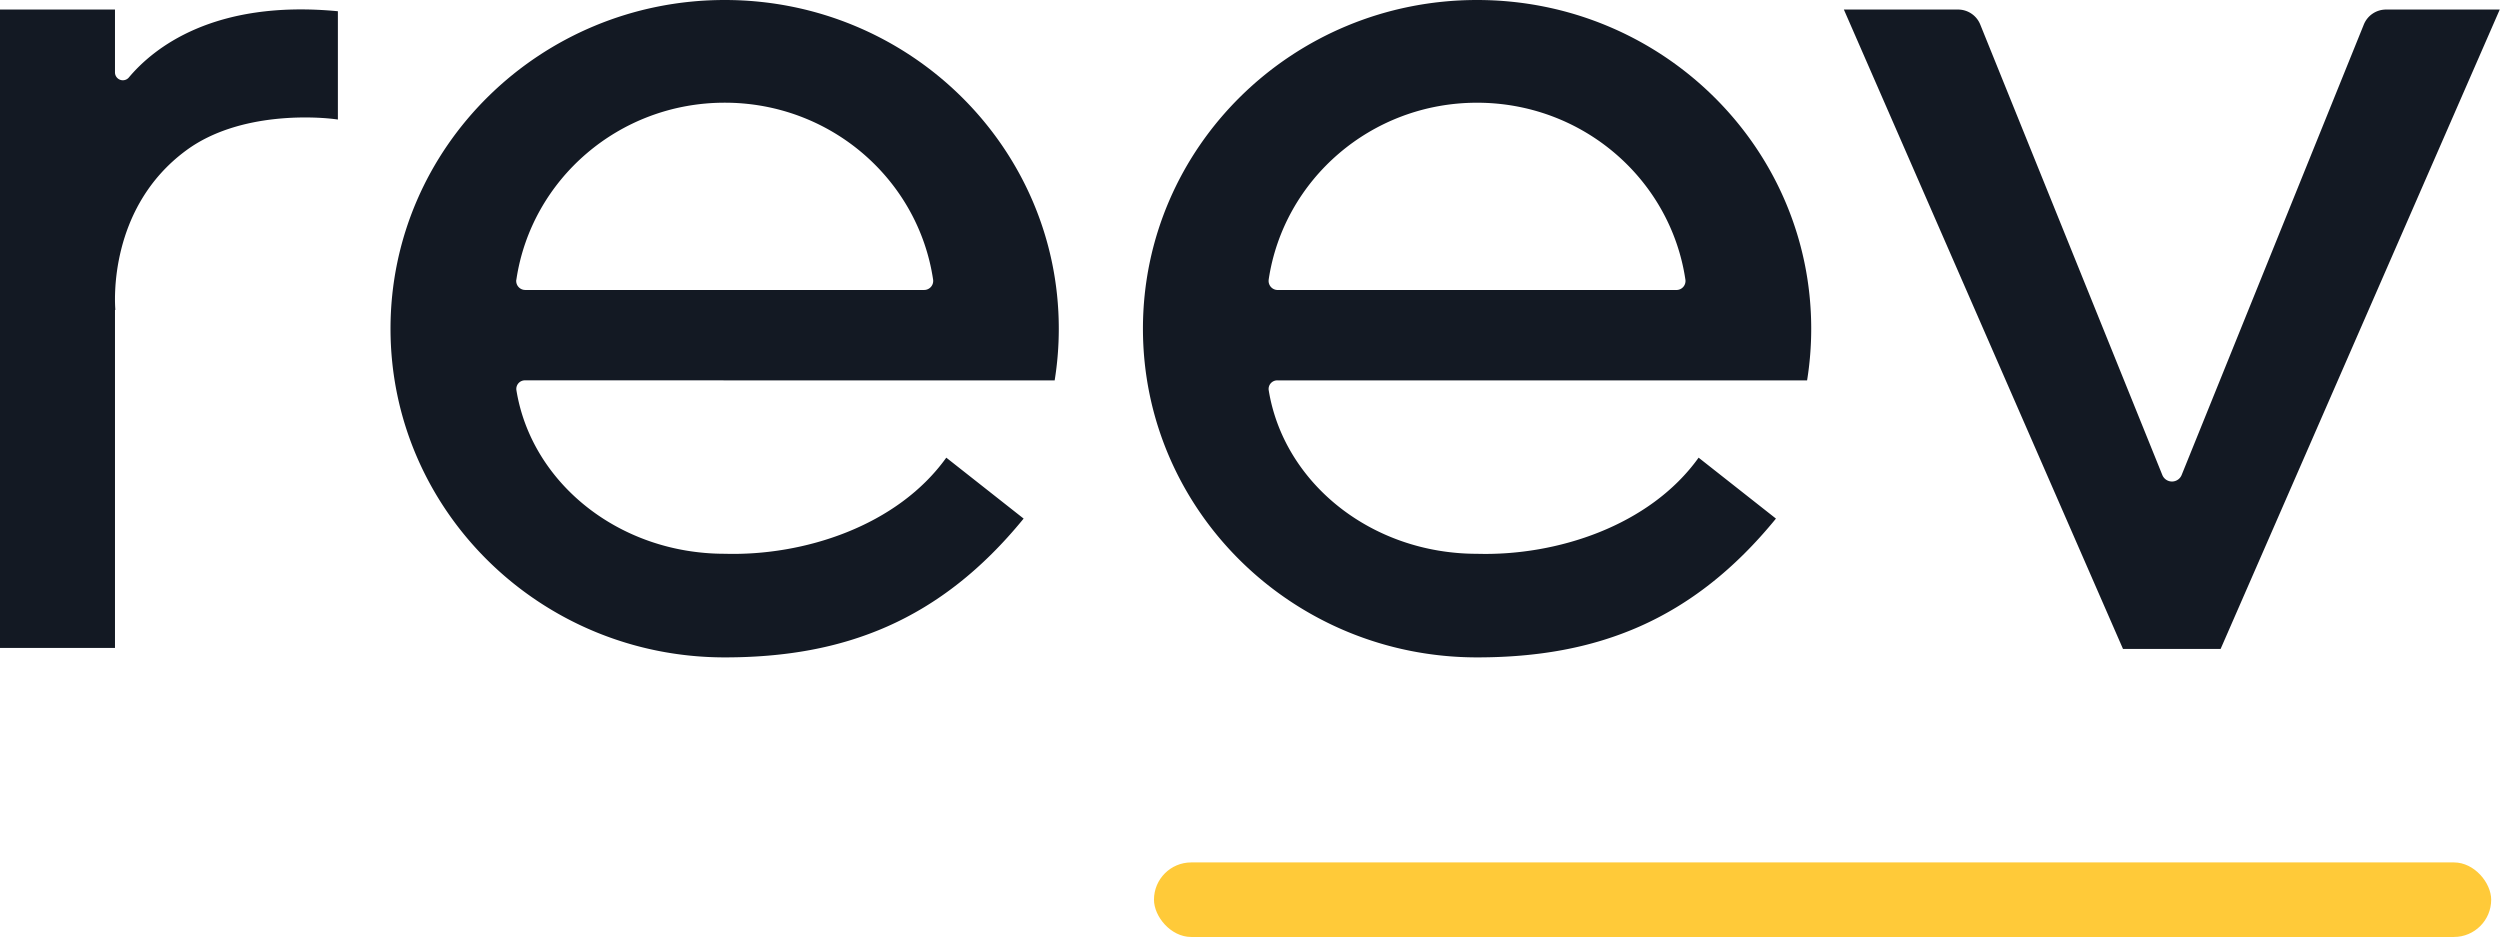
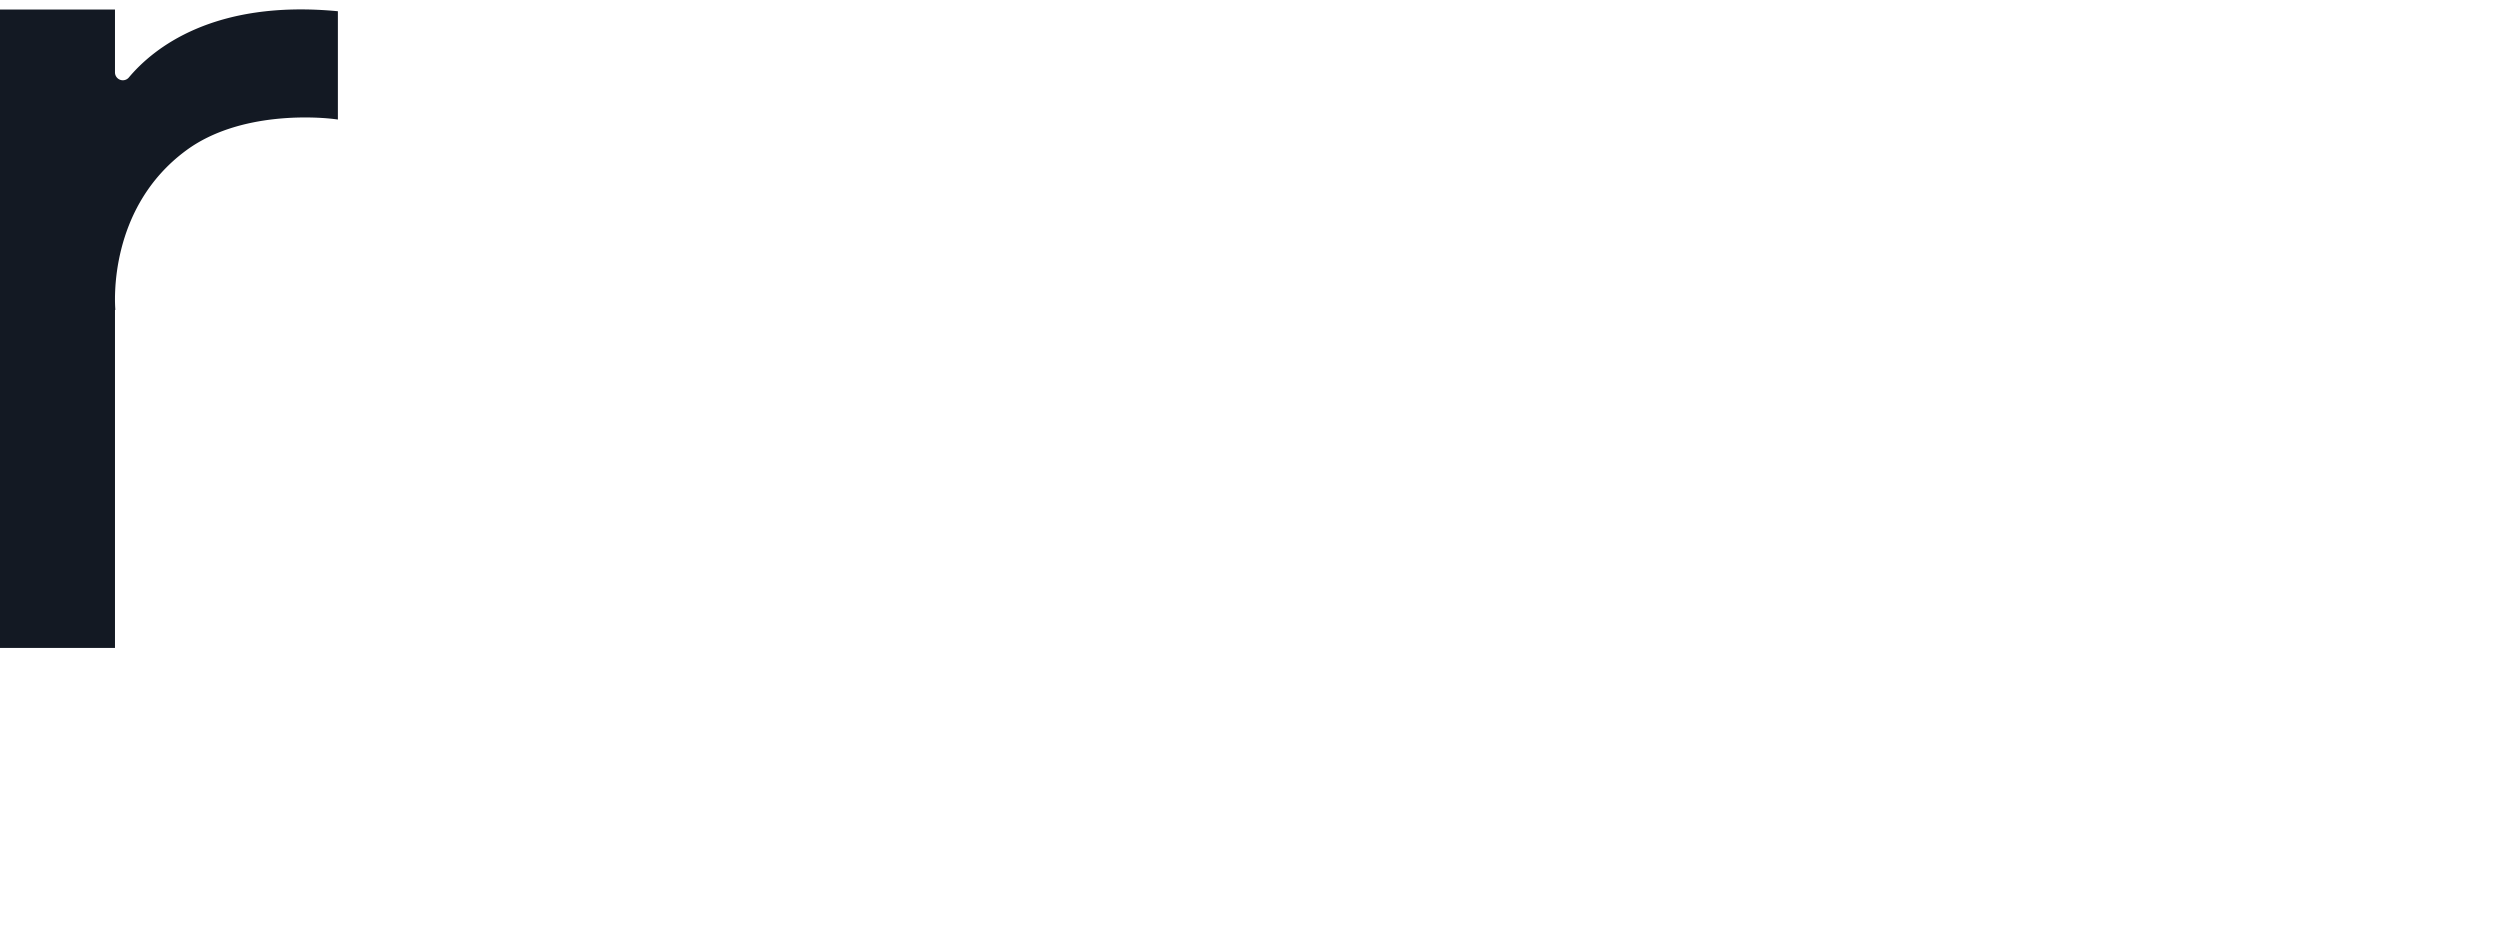
<svg xmlns="http://www.w3.org/2000/svg" viewBox="0 0 976.21 365.86">
  <defs>
    <style>.cls-1{fill:#131923;}.cls-2{fill:#ffca39;}</style>
  </defs>
  <g id="Layer_2" data-name="Layer 2">
    <g id="Layer_1-2" data-name="Layer 1">
      <path class="cls-1" d="M44.9,28.27V3.73H0V253H44.9V121h.15c-.22-2.52-2.91-39.8,27.72-62.32,20.9-15.37,51.72-13.13,59.17-12V4.39C83.41-.25,59.85,18.88,50.31,30.26A3.07,3.07,0,0,1,44.9,28.27Z" />
-       <path class="cls-1" d="M411.83,148.54a126.84,126.84,0,0,0,1.61-20.19C413.44,57.46,355,0,283,0S152.49,57.46,152.49,128.35,210.91,256.7,283,256.7c46.63,0,84.19-14.33,116.71-54.2l-30.2-23.79h0C350.39,205.38,314,217.13,283,216.24c-41.36,0-75.58-27.79-81.37-64a3.36,3.36,0,0,1,3.51-3.72m-3.51-39.29c5.79-39.1,40-69.13,81.37-69.13s75.57,30,81.37,69.13a3.54,3.54,0,0,1-3.51,4H205.11A3.53,3.53,0,0,1,201.6,109.25Z" />
-       <path class="cls-1" d="M705.64,148.54a126.84,126.84,0,0,0,1.61-20.19C707.25,57.46,648.83,0,576.77,0S446.3,57.46,446.3,128.35,504.71,256.7,576.77,256.7c46.63,0,84.2-14.33,116.71-54.2l-30.2-23.79h0c-19.1,26.68-55.51,38.43-86.52,37.54-41.36,0-75.57-27.79-81.37-64a3.37,3.37,0,0,1,3.51-3.72m-3.51-39.29c5.8-39.1,40-69.13,81.37-69.13s75.58,30,81.37,69.13a3.53,3.53,0,0,1-3.51,4H498.91A3.54,3.54,0,0,1,495.4,109.25Z" />
-       <path class="cls-1" d="M923,9.66,851.91,185.45a4.07,4.07,0,0,1-7.57,0L773.29,9.66a9.34,9.34,0,0,0-8.7-5.93H720l109,249.68h38.11l109-249.68H931.67A9.35,9.35,0,0,0,923,9.66Z" />
-       <rect class="cls-2" x="450.61" y="336.76" width="522.16" height="29.11" rx="14.55" />
    </g>
  </g>
</svg>